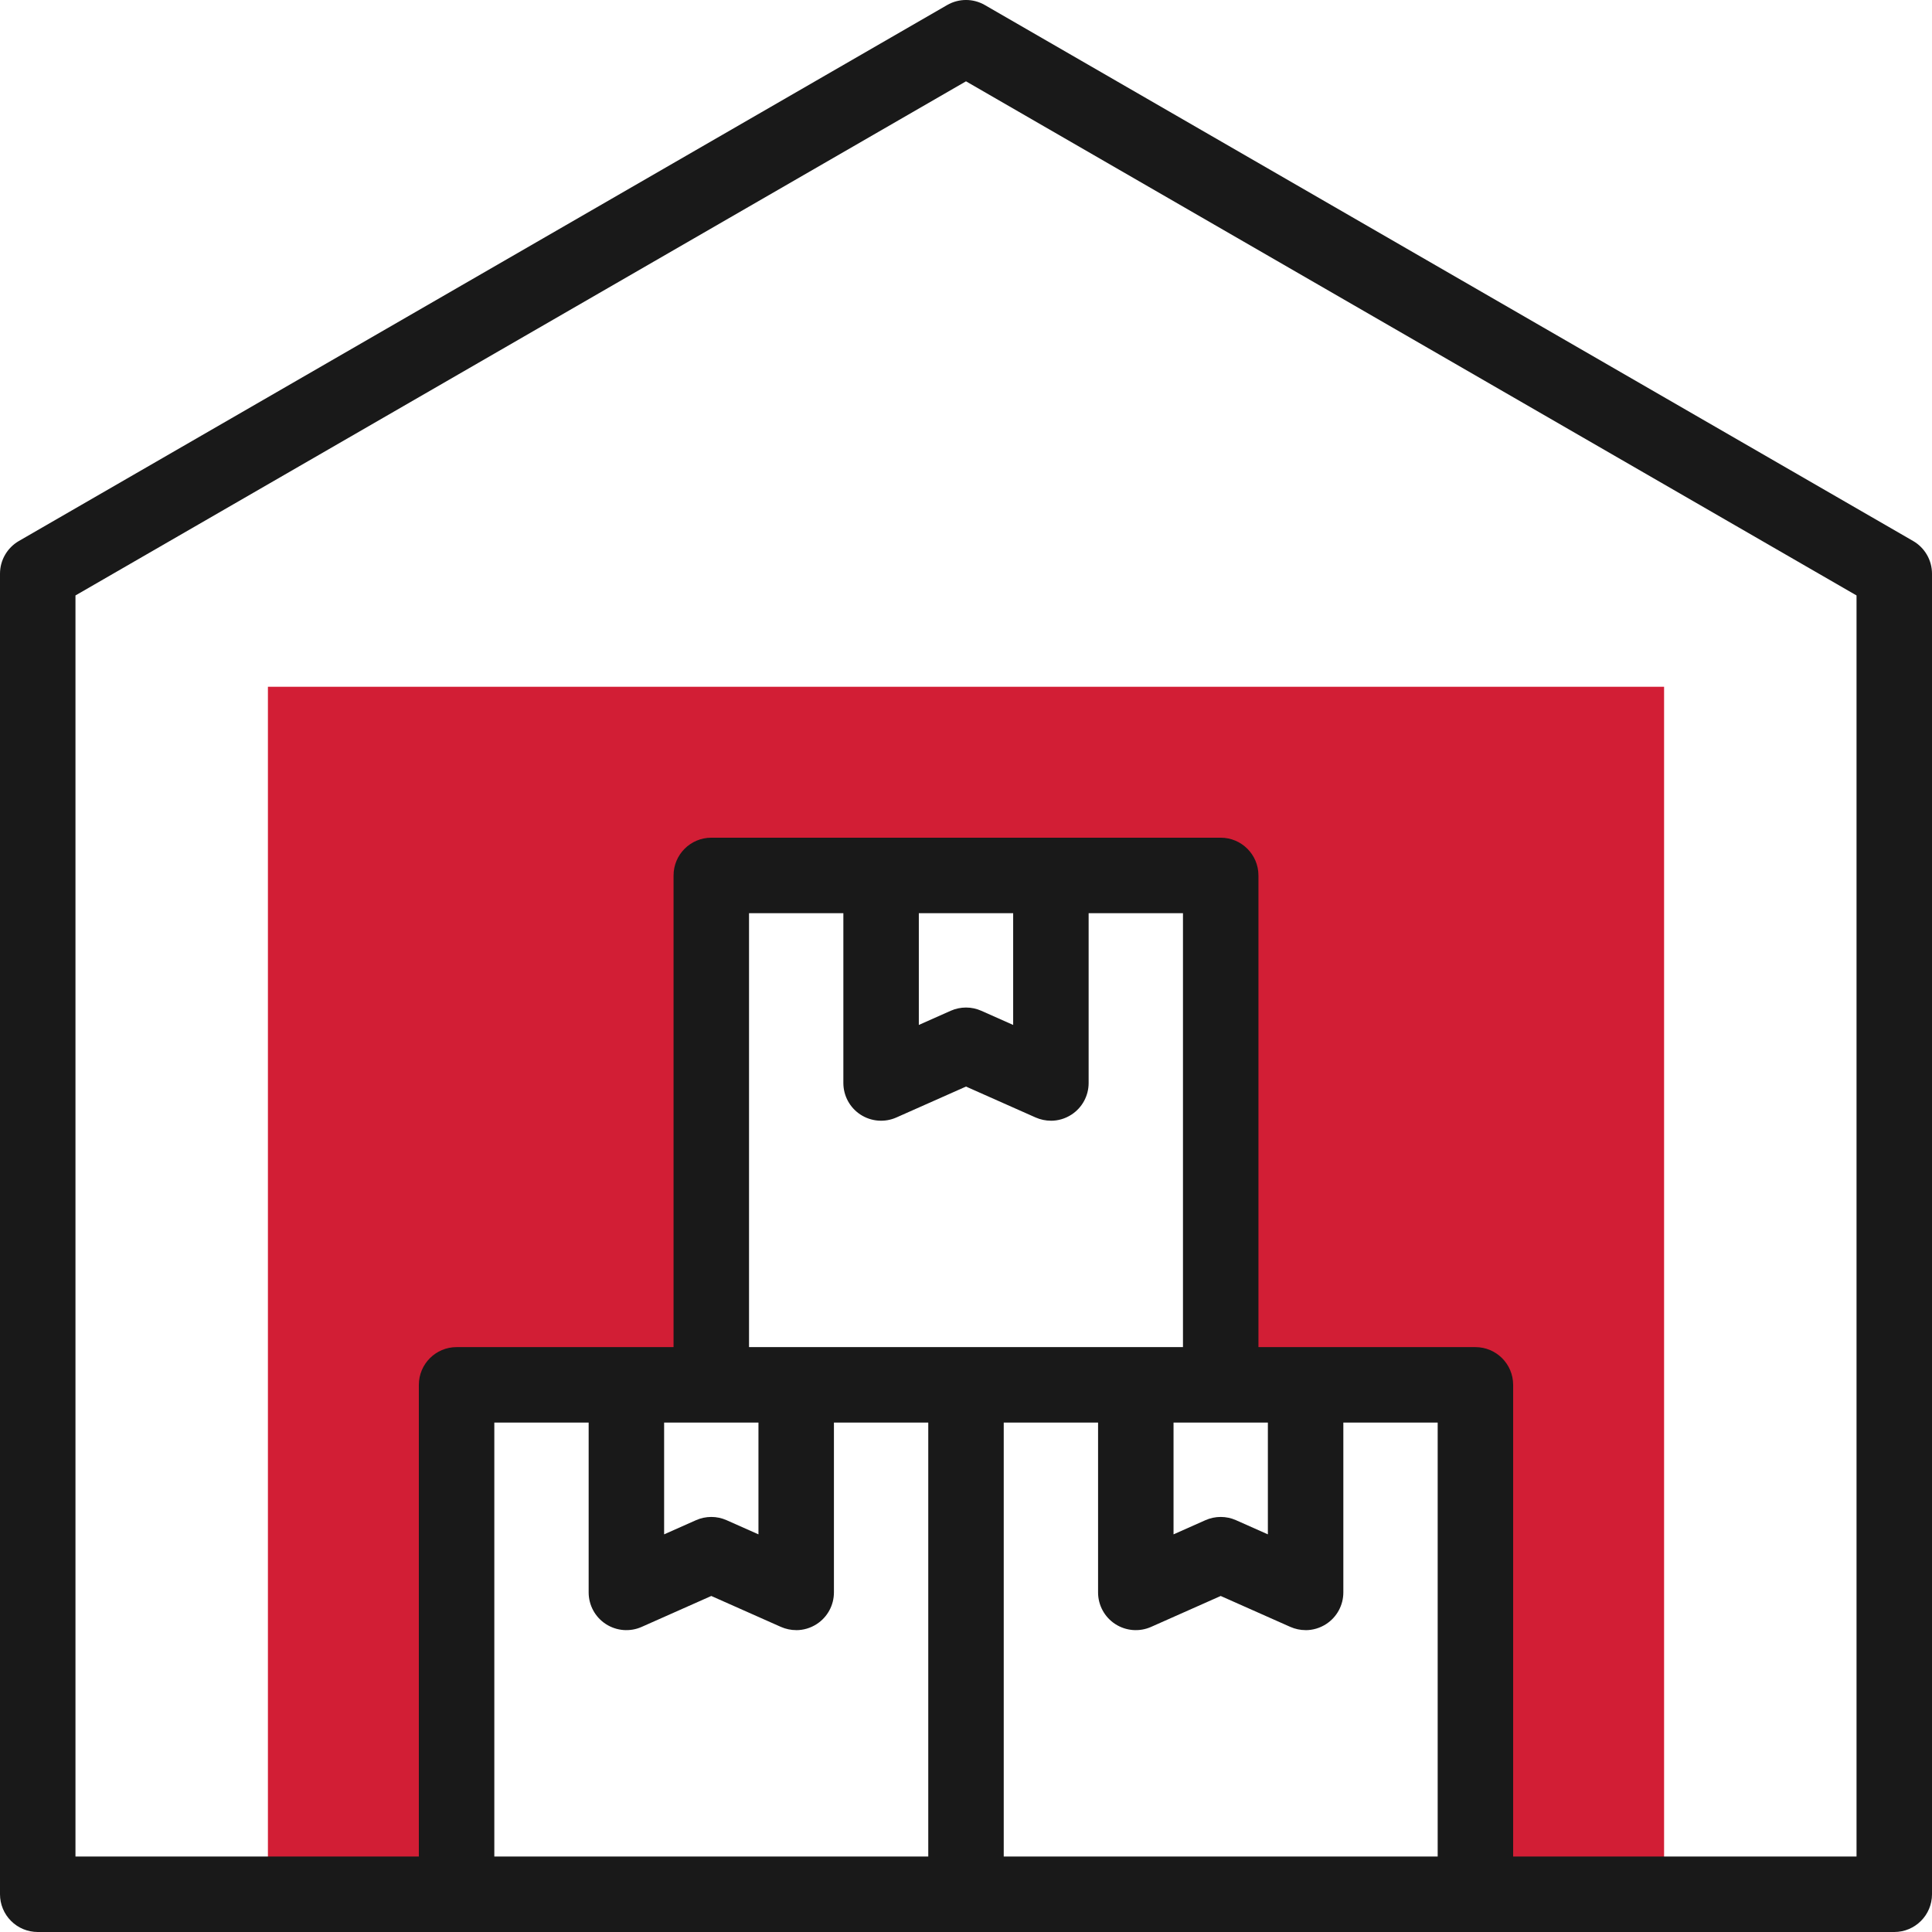
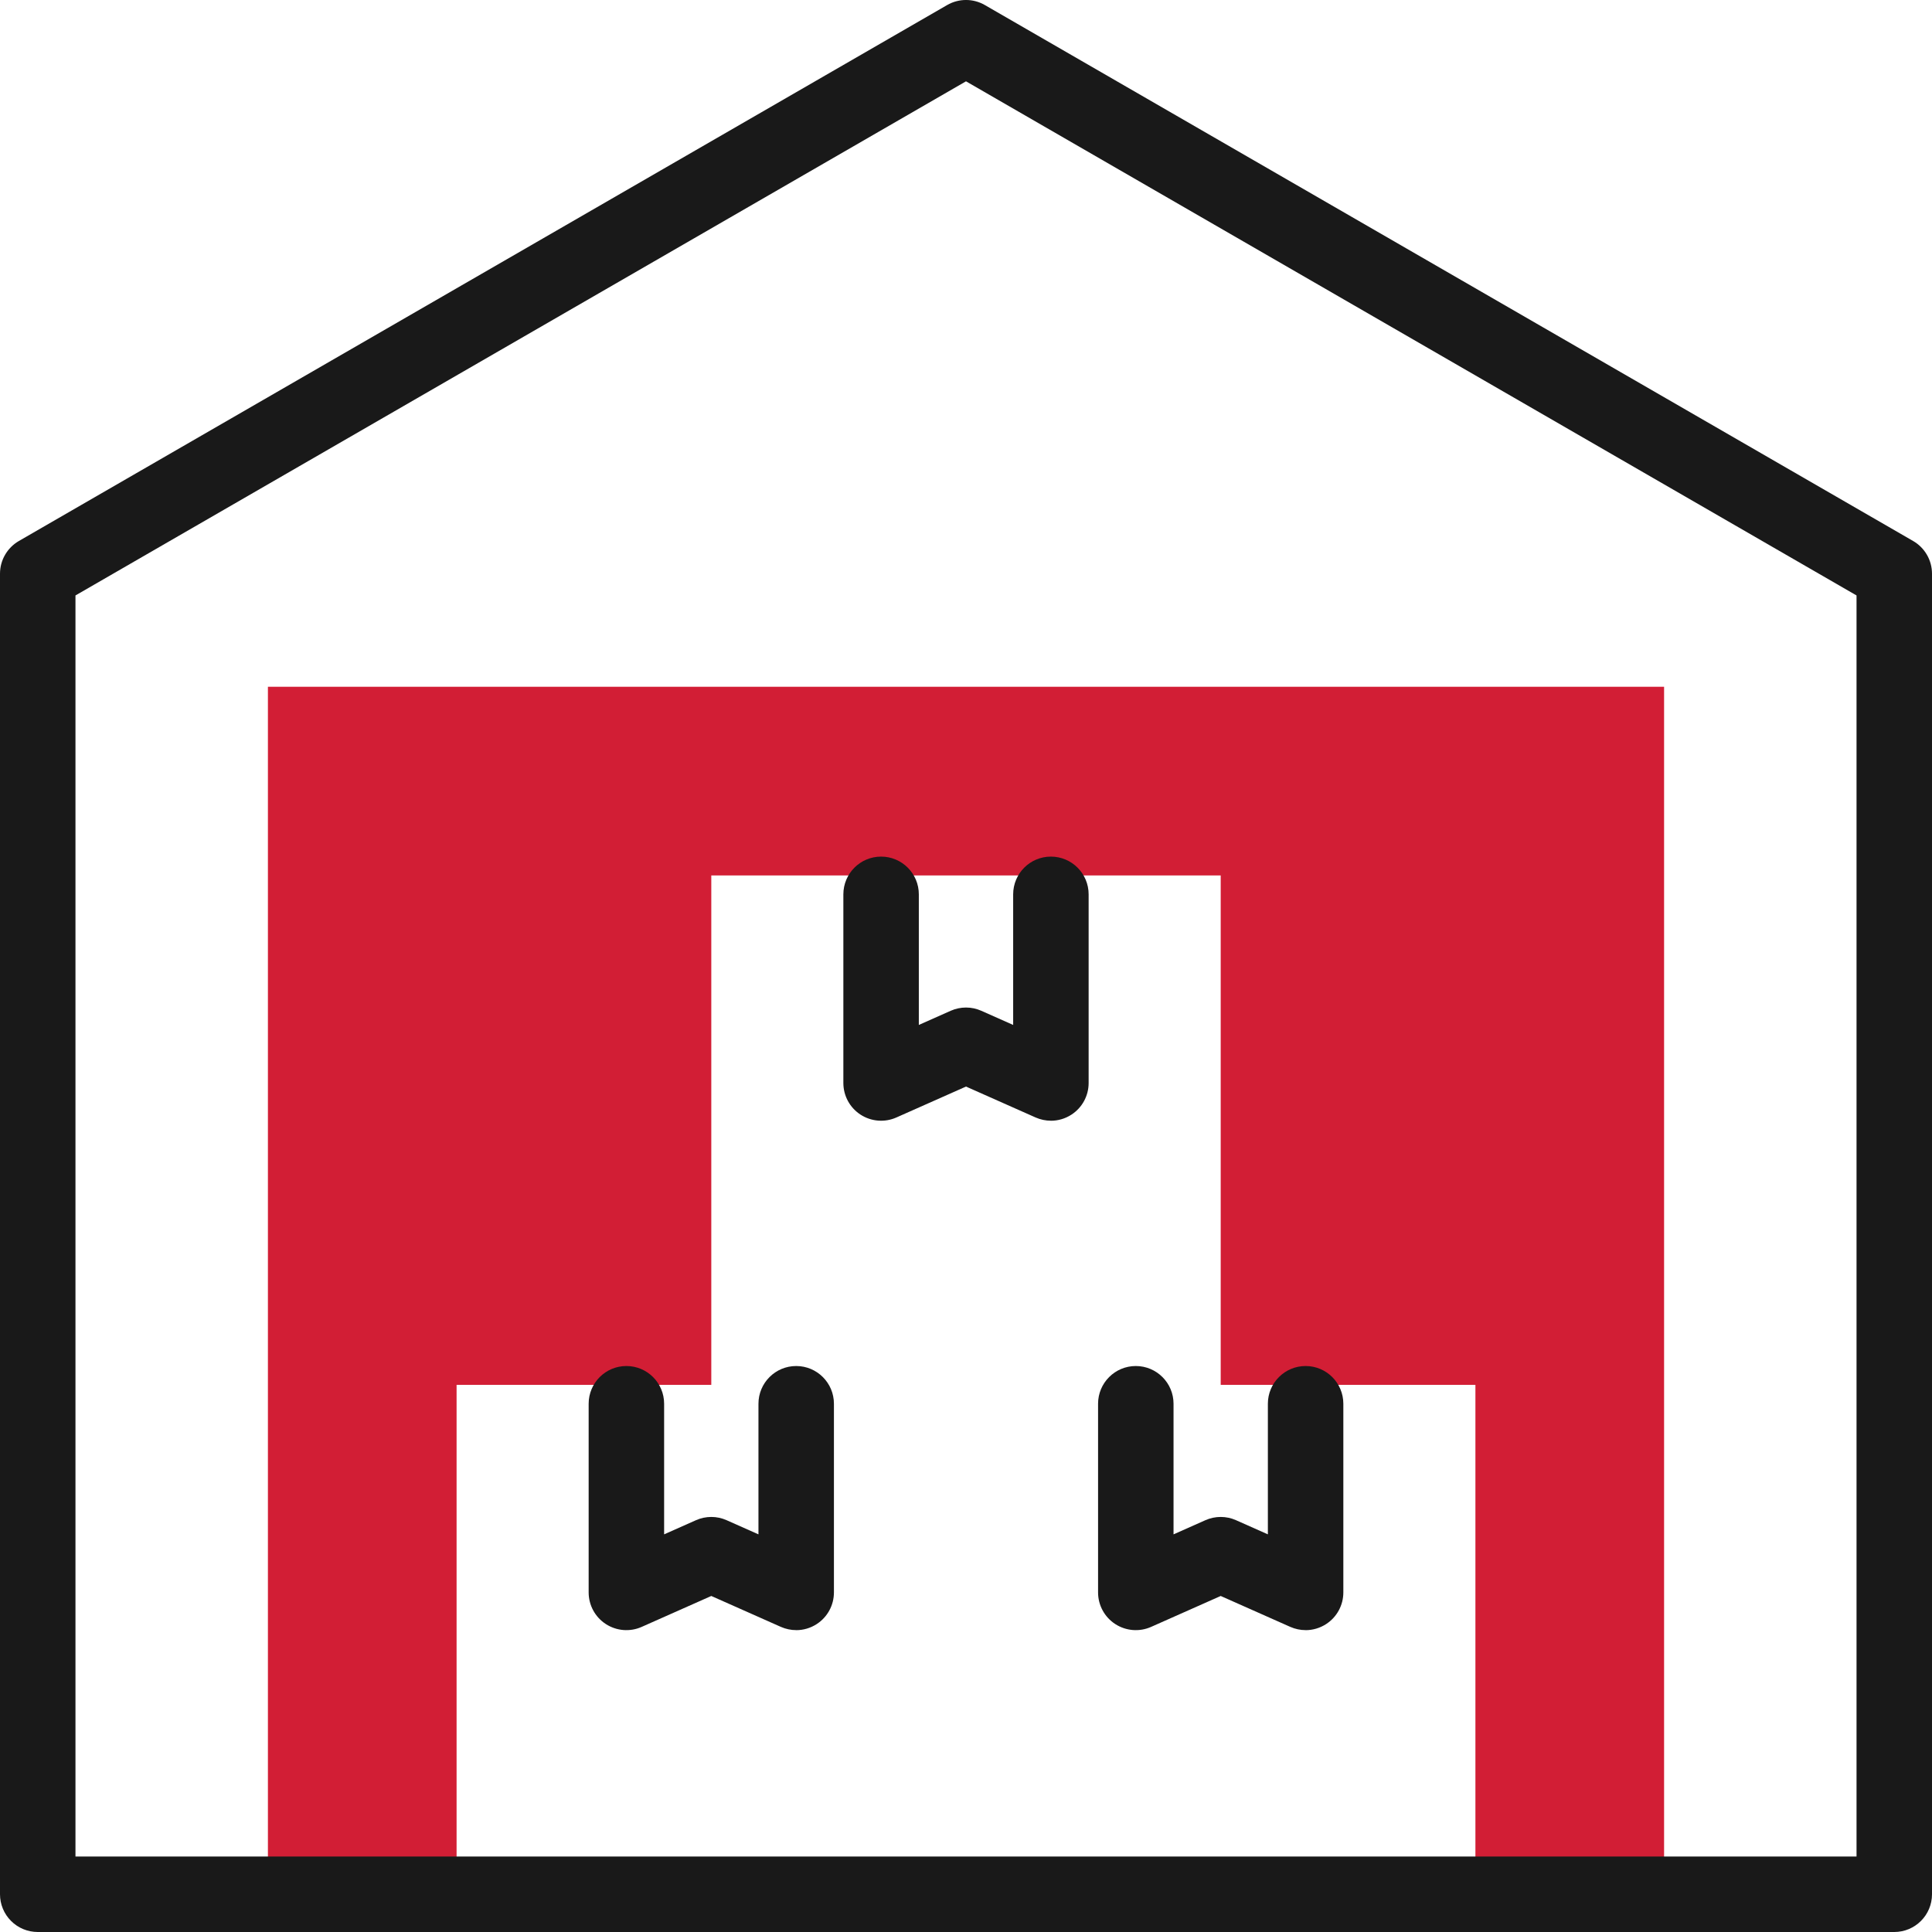
<svg xmlns="http://www.w3.org/2000/svg" id="a" width="512" height="512" viewBox="0 0 512 512">
  <g id="b">
    <polygon points="323.5 232 323.5 367 391 367 391 502 441 502 441 182 71 182 71 502 121 502 121 367 188.5 367 188.5 232 323.5 232" fill="#d21e35" fill-rule="evenodd" stroke-width="0" />
    <path d="m502,512H10c-2.65,0-5.2-1.05-7.07-2.93-1.88-1.88-2.93-4.42-2.93-7.07V152.03c0-3.57,1.91-6.87,5-8.66L251,1.34c3.09-1.79,6.91-1.79,10,0l246,142.03c3.09,1.79,5,5.09,5,8.66v349.97c0,5.52-4.48,10-10,10Zm-482-20h472V157.8S256,21.55,256,21.55L20,157.8v334.2Z" fill="#191919" stroke-width="0" />
    <path d="m211,432c-1.38,0-2.76-.29-4.06-.86l-18.44-8.19-18.44,8.19c-3.1,1.38-6.67,1.09-9.51-.75-2.84-1.84-4.55-5-4.55-8.38v-50c0-5.52,4.48-10,10-10s10,4.48,10,10v34.61l8.44-3.75c2.59-1.15,5.54-1.15,8.12,0l8.44,3.75v-34.61c0-5.52,4.48-10,10-10s10,4.48,10,10v50c0,3.38-1.71,6.54-4.55,8.38-1.65,1.07-3.54,1.62-5.45,1.62Z" fill="#191919" stroke-width="0" />
-     <path d="m391,507c-5.52,0-10-4.48-10-10v-120h-250v120c0,5.52-4.48,10-10,10s-10-4.48-10-10v-130c0-5.52,4.48-10,10-10h270c5.52,0,10,4.48,10,10v130c0,5.52-4.48,10-10,10Z" fill="#191919" stroke-width="0" />
    <path d="m346,432c-1.38,0-2.76-.29-4.06-.86l-18.44-8.19-18.44,8.19c-3.1,1.38-6.67,1.09-9.51-.75-2.84-1.84-4.55-5-4.55-8.38v-50c0-5.52,4.48-10,10-10s10,4.48,10,10v34.61l8.44-3.75c2.59-1.15,5.54-1.15,8.12,0l8.44,3.75v-34.61c0-5.52,4.48-10,10-10s10,4.48,10,10v50c0,3.38-1.71,6.54-4.55,8.38-1.65,1.07-3.54,1.62-5.45,1.62Z" fill="#191919" stroke-width="0" />
-     <path d="m323.5,372c-5.52,0-10-4.48-10-10v-120h-115v120c0,5.52-4.48,10-10,10s-10-4.48-10-10v-130c0-5.52,4.48-10,10-10h135c5.52,0,10,4.48,10,10v130c0,5.52-4.48,10-10,10Z" fill="#191919" stroke-width="0" />
    <path d="m278.5,297c-1.38,0-2.76-.29-4.06-.86l-18.44-8.19-18.44,8.19c-3.1,1.38-6.67,1.09-9.51-.75s-4.55-5-4.55-8.38v-50c0-5.52,4.48-10,10-10s10,4.48,10,10v34.61l8.44-3.75c2.59-1.15,5.54-1.15,8.12,0l8.44,3.75v-34.61c0-5.52,4.48-10,10-10s10,4.48,10,10v50c0,3.38-1.71,6.54-4.55,8.38-1.65,1.07-3.54,1.62-5.45,1.62Z" fill="#191919" stroke-width="0" />
-     <path d="m256,507c-5.52,0-10-4.48-10-10v-125c0-5.52,4.48-10,10-10s10,4.48,10,10v125c0,5.52-4.48,10-10,10Z" fill="#191919" stroke-width="0" />
  </g>
</svg>